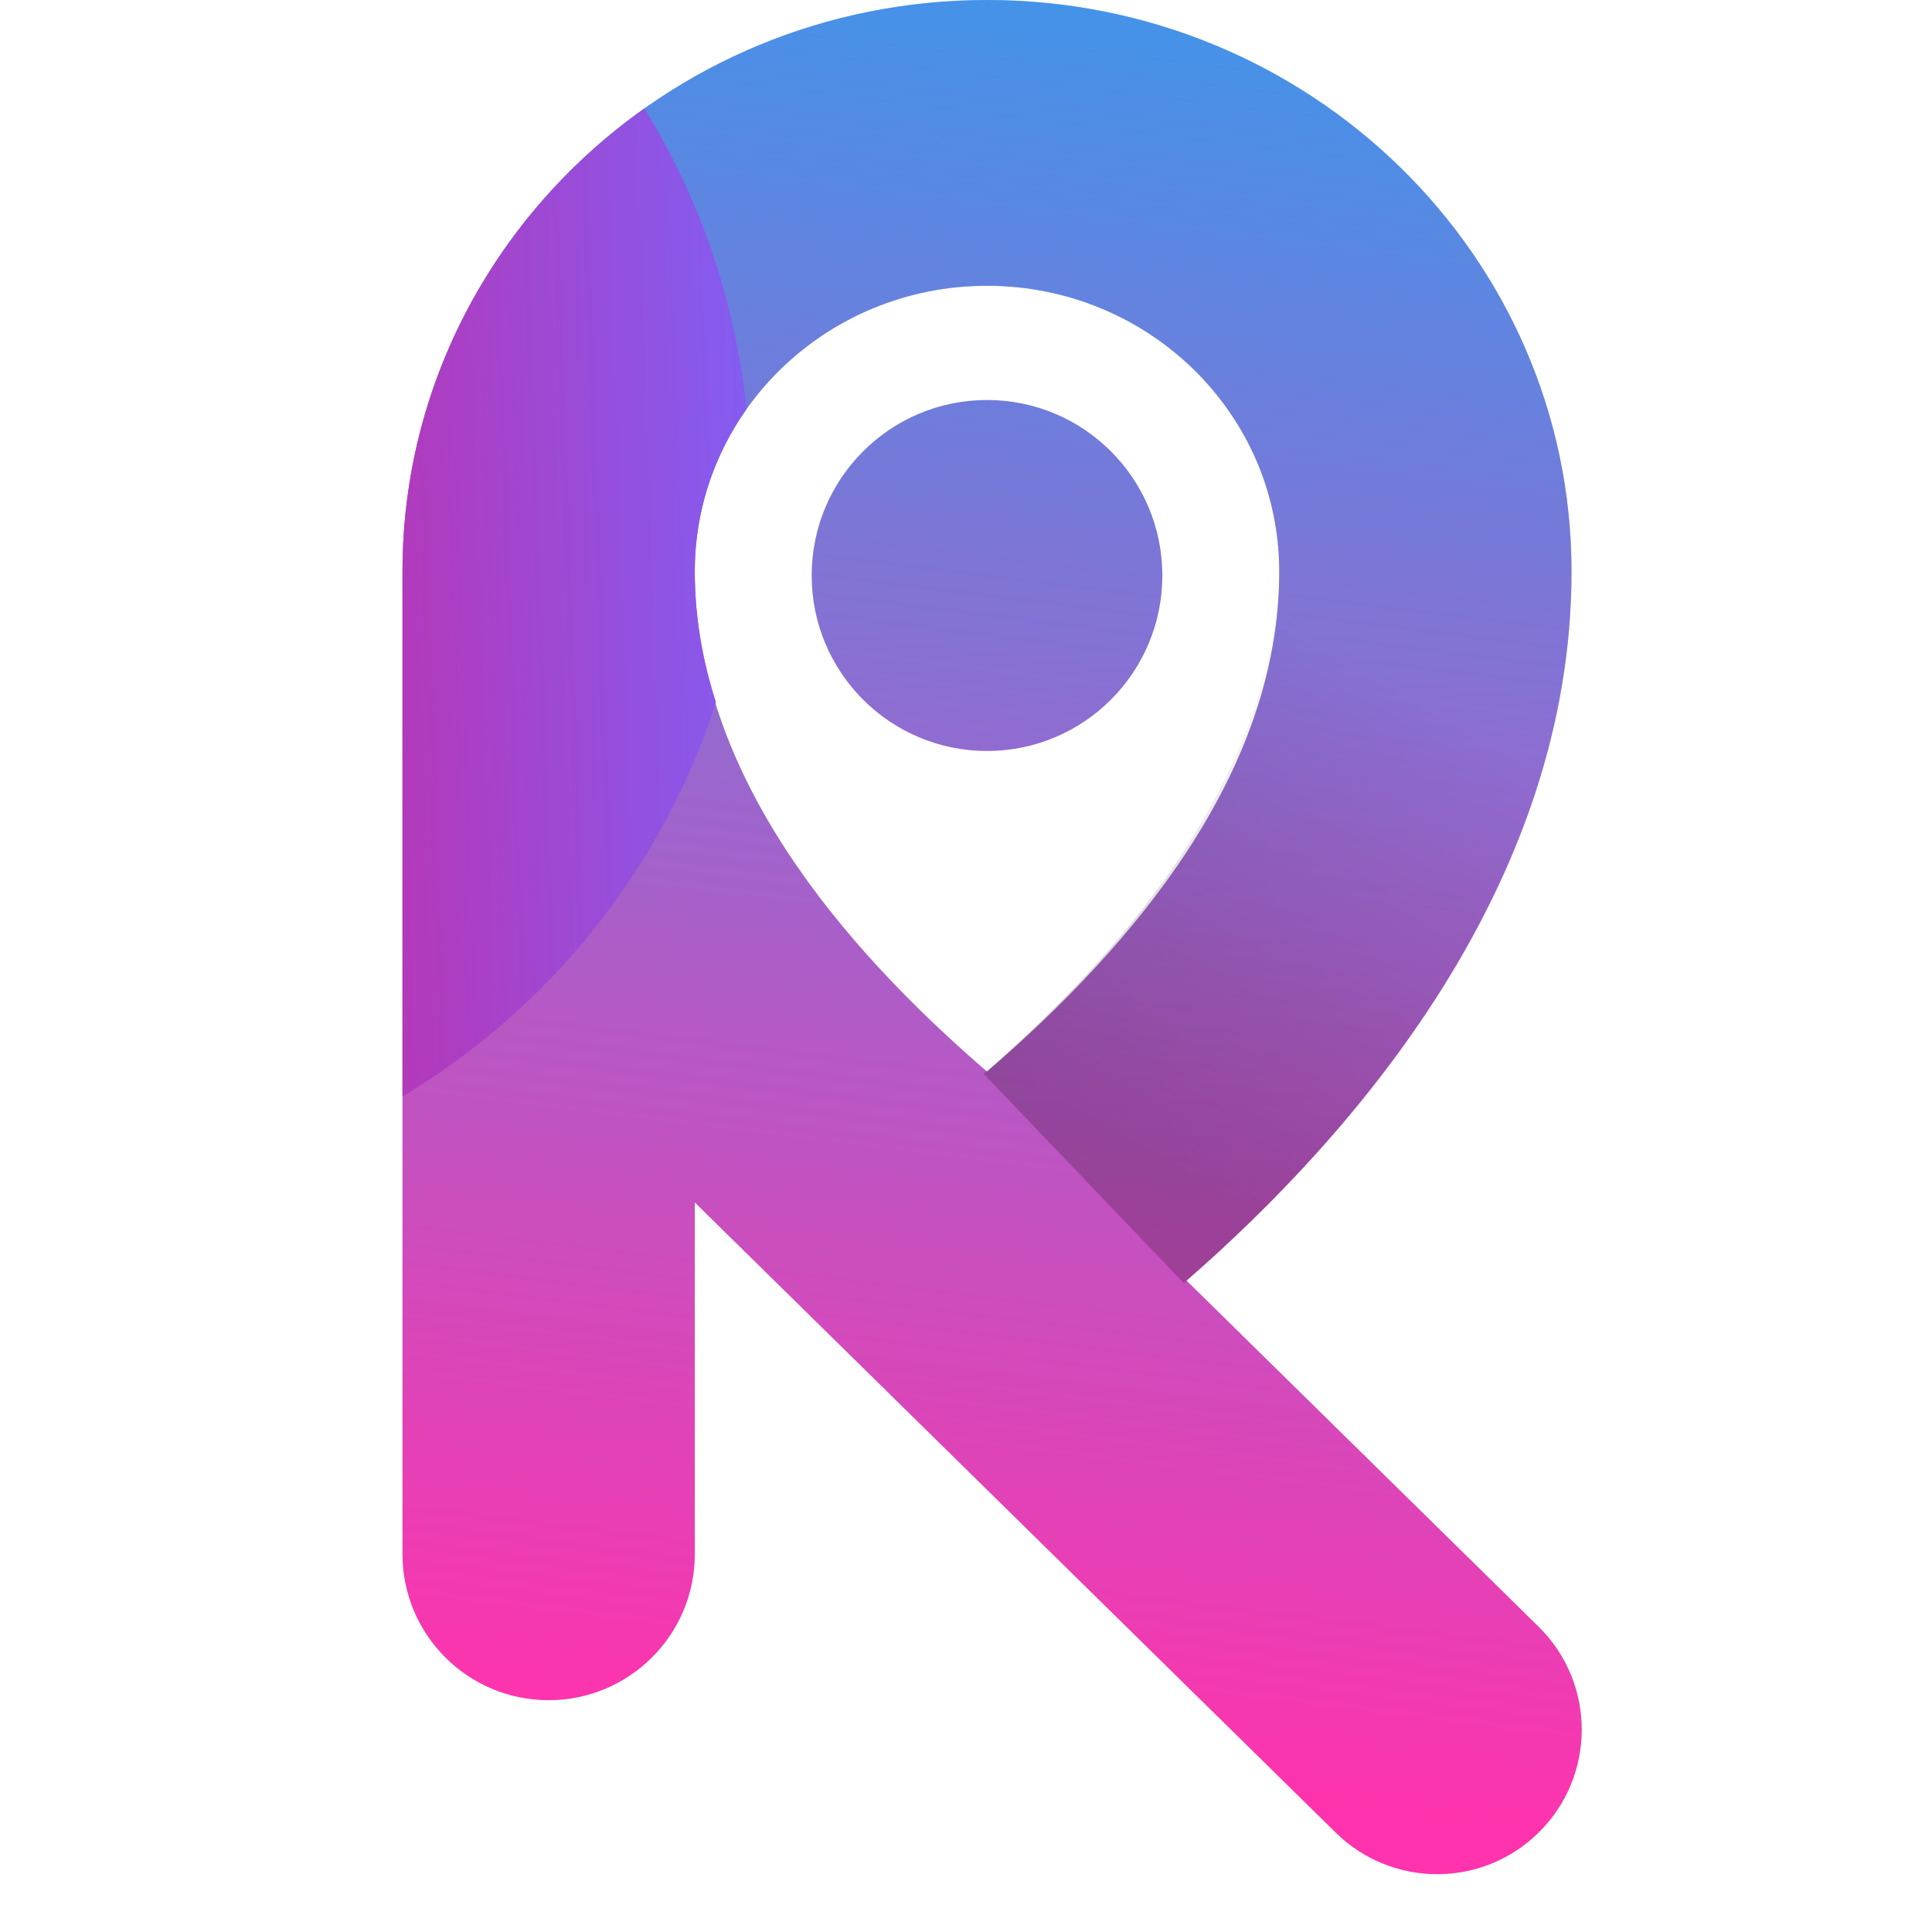
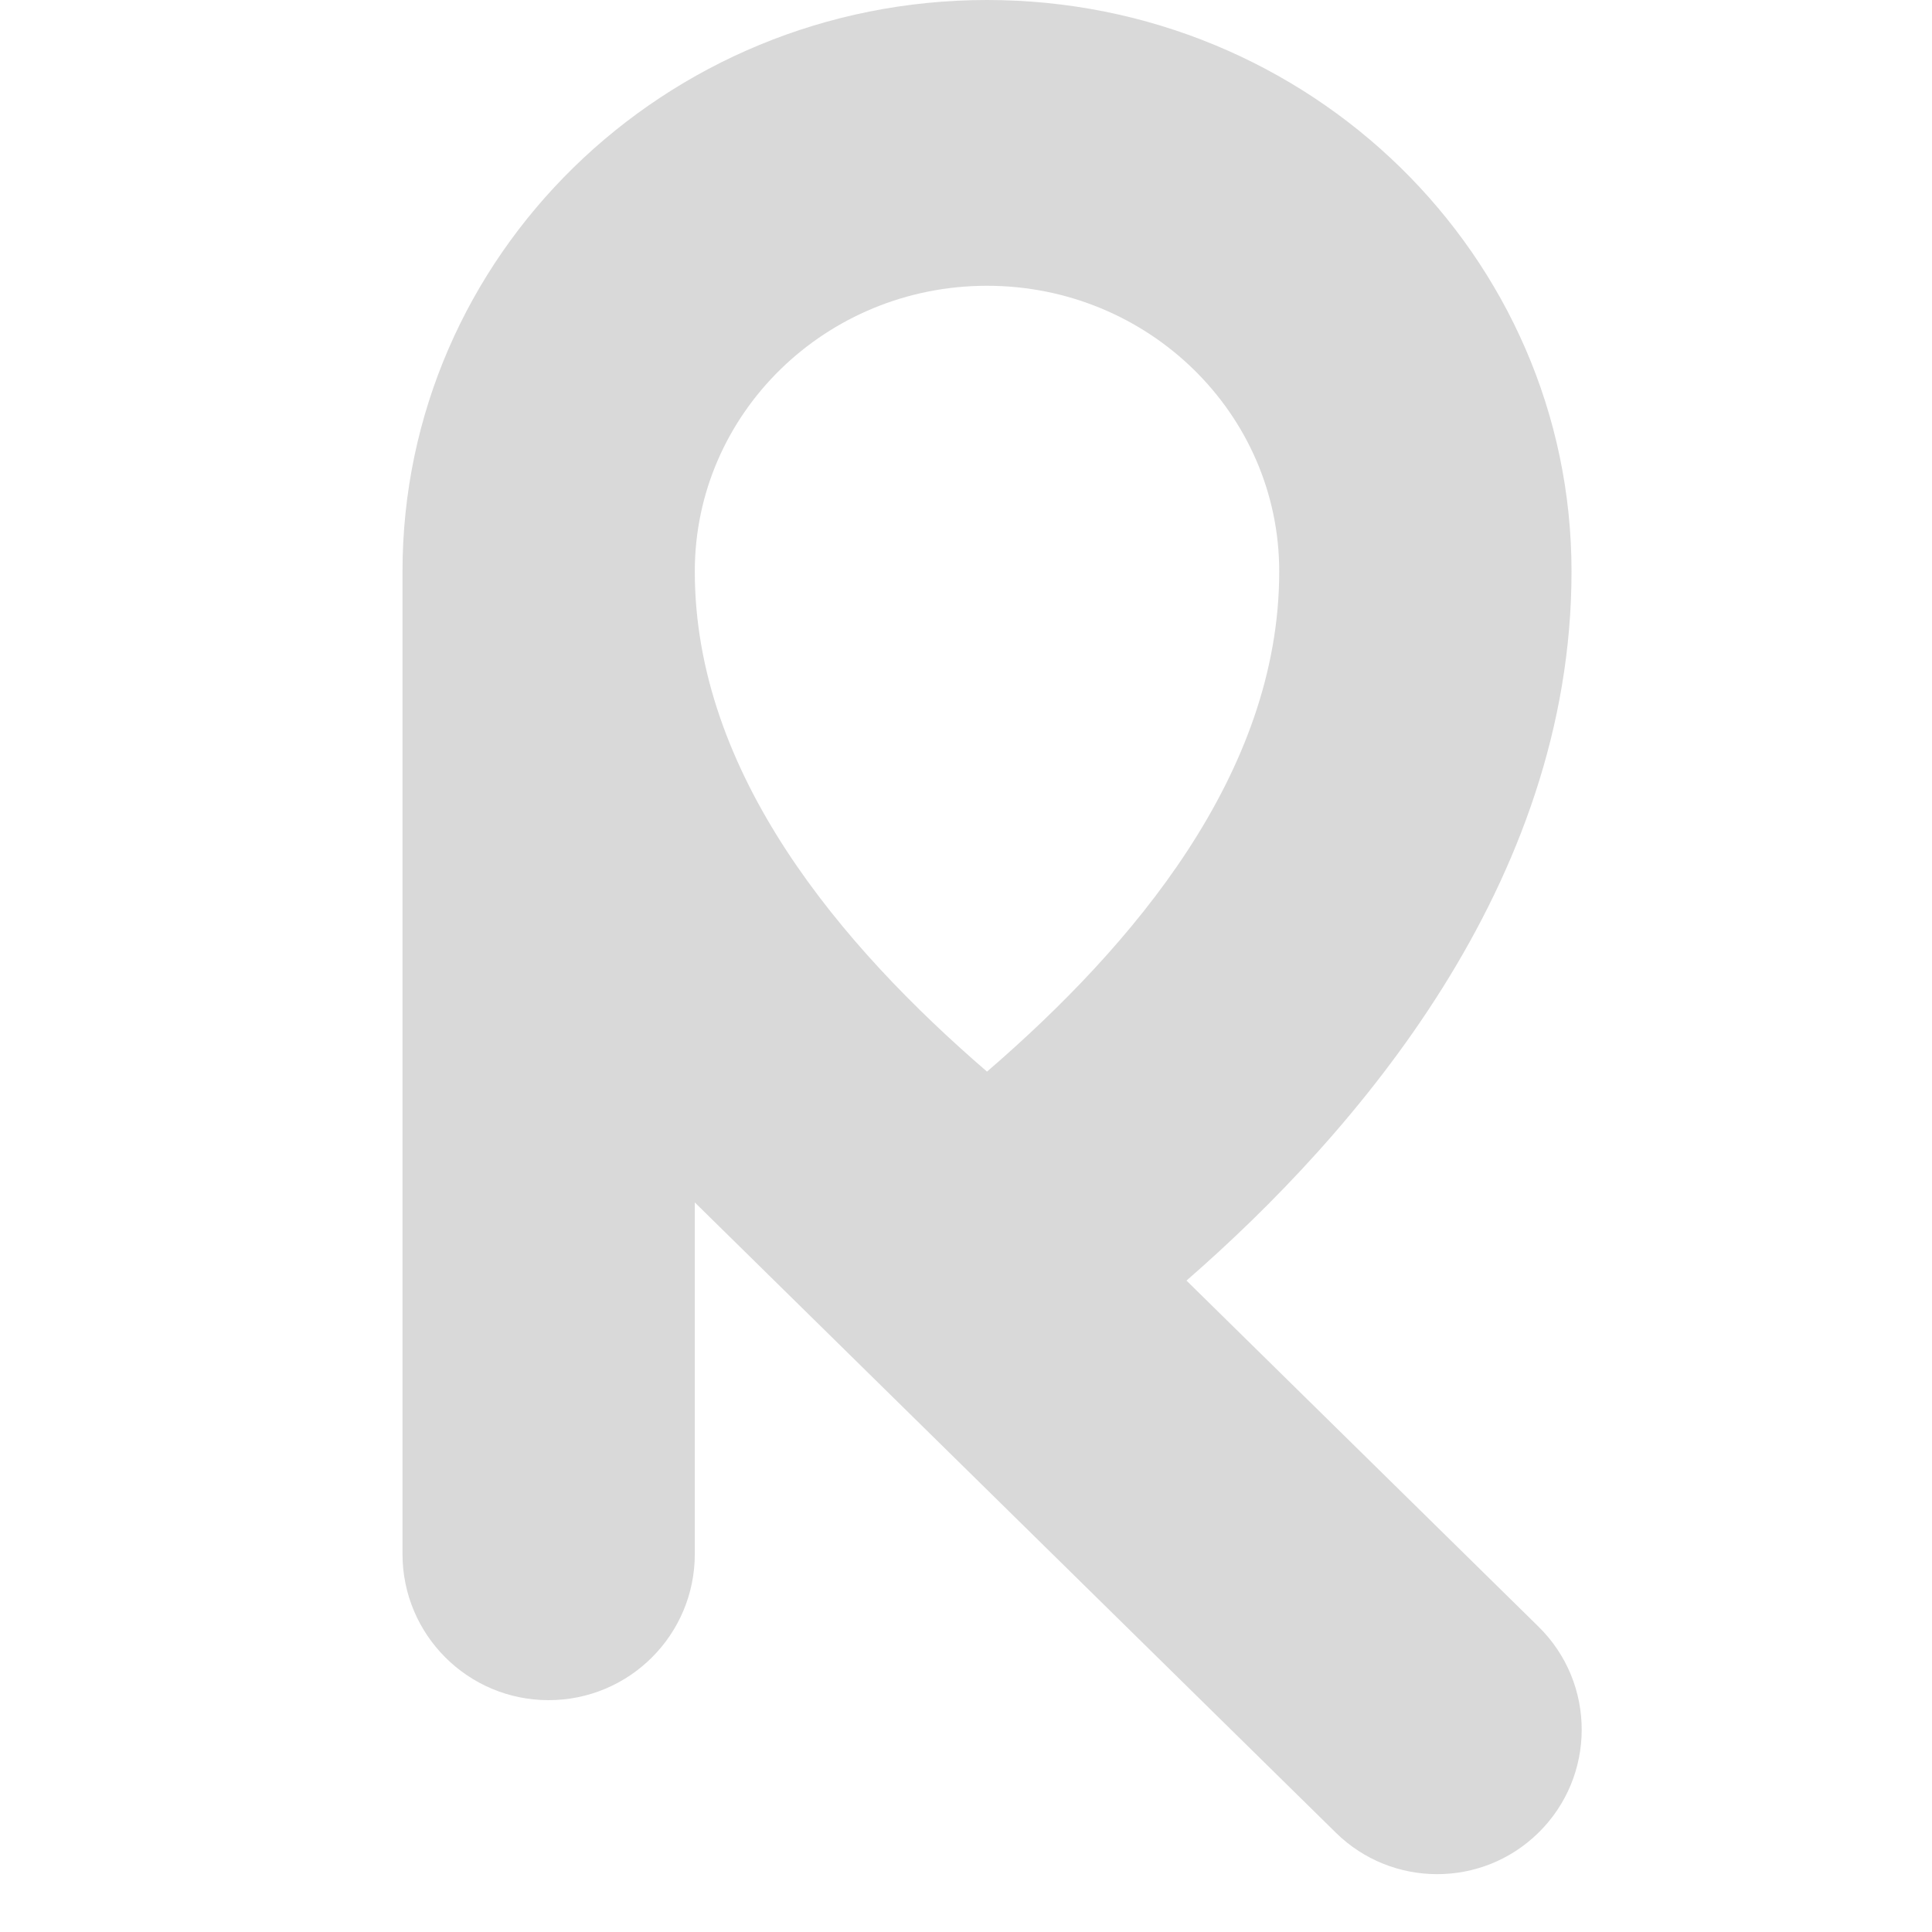
<svg xmlns="http://www.w3.org/2000/svg" width="24" height="24" viewBox="0 0 24 24" fill="none">
  <path fill-rule="evenodd" clip-rule="evenodd" d="M5 7.099V19.305C5 20.308 5.813 21.12 6.815 21.12C7.818 21.12 8.631 20.308 8.631 19.305V14.937L16.595 22.767C17.292 23.452 18.41 23.453 19.108 22.77C19.827 22.067 19.829 20.911 19.112 20.207L14.739 15.908C16.843 14.076 19.522 10.98 19.522 7.099C19.522 3.178 16.271 0 12.261 0C8.251 0 5 3.178 5 7.099ZM15.891 7.099C15.891 5.139 14.266 3.55 12.261 3.55C10.256 3.55 8.631 5.139 8.631 7.099C8.631 9.611 10.45 11.75 12.261 13.312C14.072 11.75 15.891 9.611 15.891 7.099Z" fill="#D9D9D9" />
-   <path fill-rule="evenodd" clip-rule="evenodd" d="M5 7.099V19.305C5 20.308 5.813 21.12 6.815 21.12C7.818 21.12 8.631 20.308 8.631 19.305V14.937L16.595 22.767C17.292 23.452 18.41 23.453 19.108 22.77C19.827 22.067 19.829 20.911 19.112 20.207L14.739 15.908C16.843 14.076 19.522 10.98 19.522 7.099C19.522 3.178 16.271 0 12.261 0C8.251 0 5 3.178 5 7.099ZM15.891 7.099C15.891 5.139 14.266 3.55 12.261 3.55C10.256 3.55 8.631 5.139 8.631 7.099C8.631 9.611 10.45 11.75 12.261 13.312C14.072 11.75 15.891 9.611 15.891 7.099Z" fill="url(#paint0_linear_3517_87)" />
-   <path opacity="0.4" d="M13.224 12.396C14.776 10.805 15.863 8.981 15.863 7.113H19.506C19.506 11.002 16.817 14.104 14.706 15.94L12.219 13.339C12.544 13.059 12.885 12.744 13.224 12.396Z" fill="url(#paint1_linear_3517_87)" />
-   <path d="M14.439 7.149C14.439 8.353 13.464 9.329 12.261 9.329C11.058 9.329 10.083 8.353 10.083 7.149C10.083 5.945 11.058 4.969 12.261 4.969C13.464 4.969 14.439 5.945 14.439 7.149Z" fill="url(#paint2_linear_3517_87)" />
-   <path fill-rule="evenodd" clip-rule="evenodd" d="M8.894 8.724C8.229 10.789 6.828 12.525 5 13.621V7.099C5 4.733 6.184 2.637 8.005 1.347C8.687 2.454 9.134 3.723 9.273 5.082C8.868 5.655 8.63 6.35 8.63 7.099C8.63 7.646 8.724 8.189 8.894 8.724Z" fill="url(#paint3_linear_3517_87)" />
  <defs>
    <linearGradient id="paint0_linear_3517_87" x1="22.957" y1="23.281" x2="26.536" y2="-5.693" gradientUnits="userSpaceOnUse">
      <stop stop-color="#FF33AD" />
      <stop offset="1" stop-color="#05B3FD" />
    </linearGradient>
    <linearGradient id="paint1_linear_3517_87" x1="17.32" y1="8.38" x2="14.041" y2="14.21" gradientUnits="userSpaceOnUse">
      <stop stop-opacity="0" />
      <stop offset="1" stop-opacity="0.51" />
    </linearGradient>
    <linearGradient id="paint2_linear_3517_87" x1="23.9" y1="24.449" x2="27.686" y2="-6.122" gradientUnits="userSpaceOnUse">
      <stop stop-color="#FF33AD" />
      <stop offset="1" stop-color="#05B3FD" />
    </linearGradient>
    <linearGradient id="paint3_linear_3517_87" x1="-1.885" y1="18.48" x2="10.934" y2="18.033" gradientUnits="userSpaceOnUse">
      <stop stop-color="#FF0066" />
      <stop offset="1" stop-color="#7766FF" />
    </linearGradient>
  </defs>
</svg>